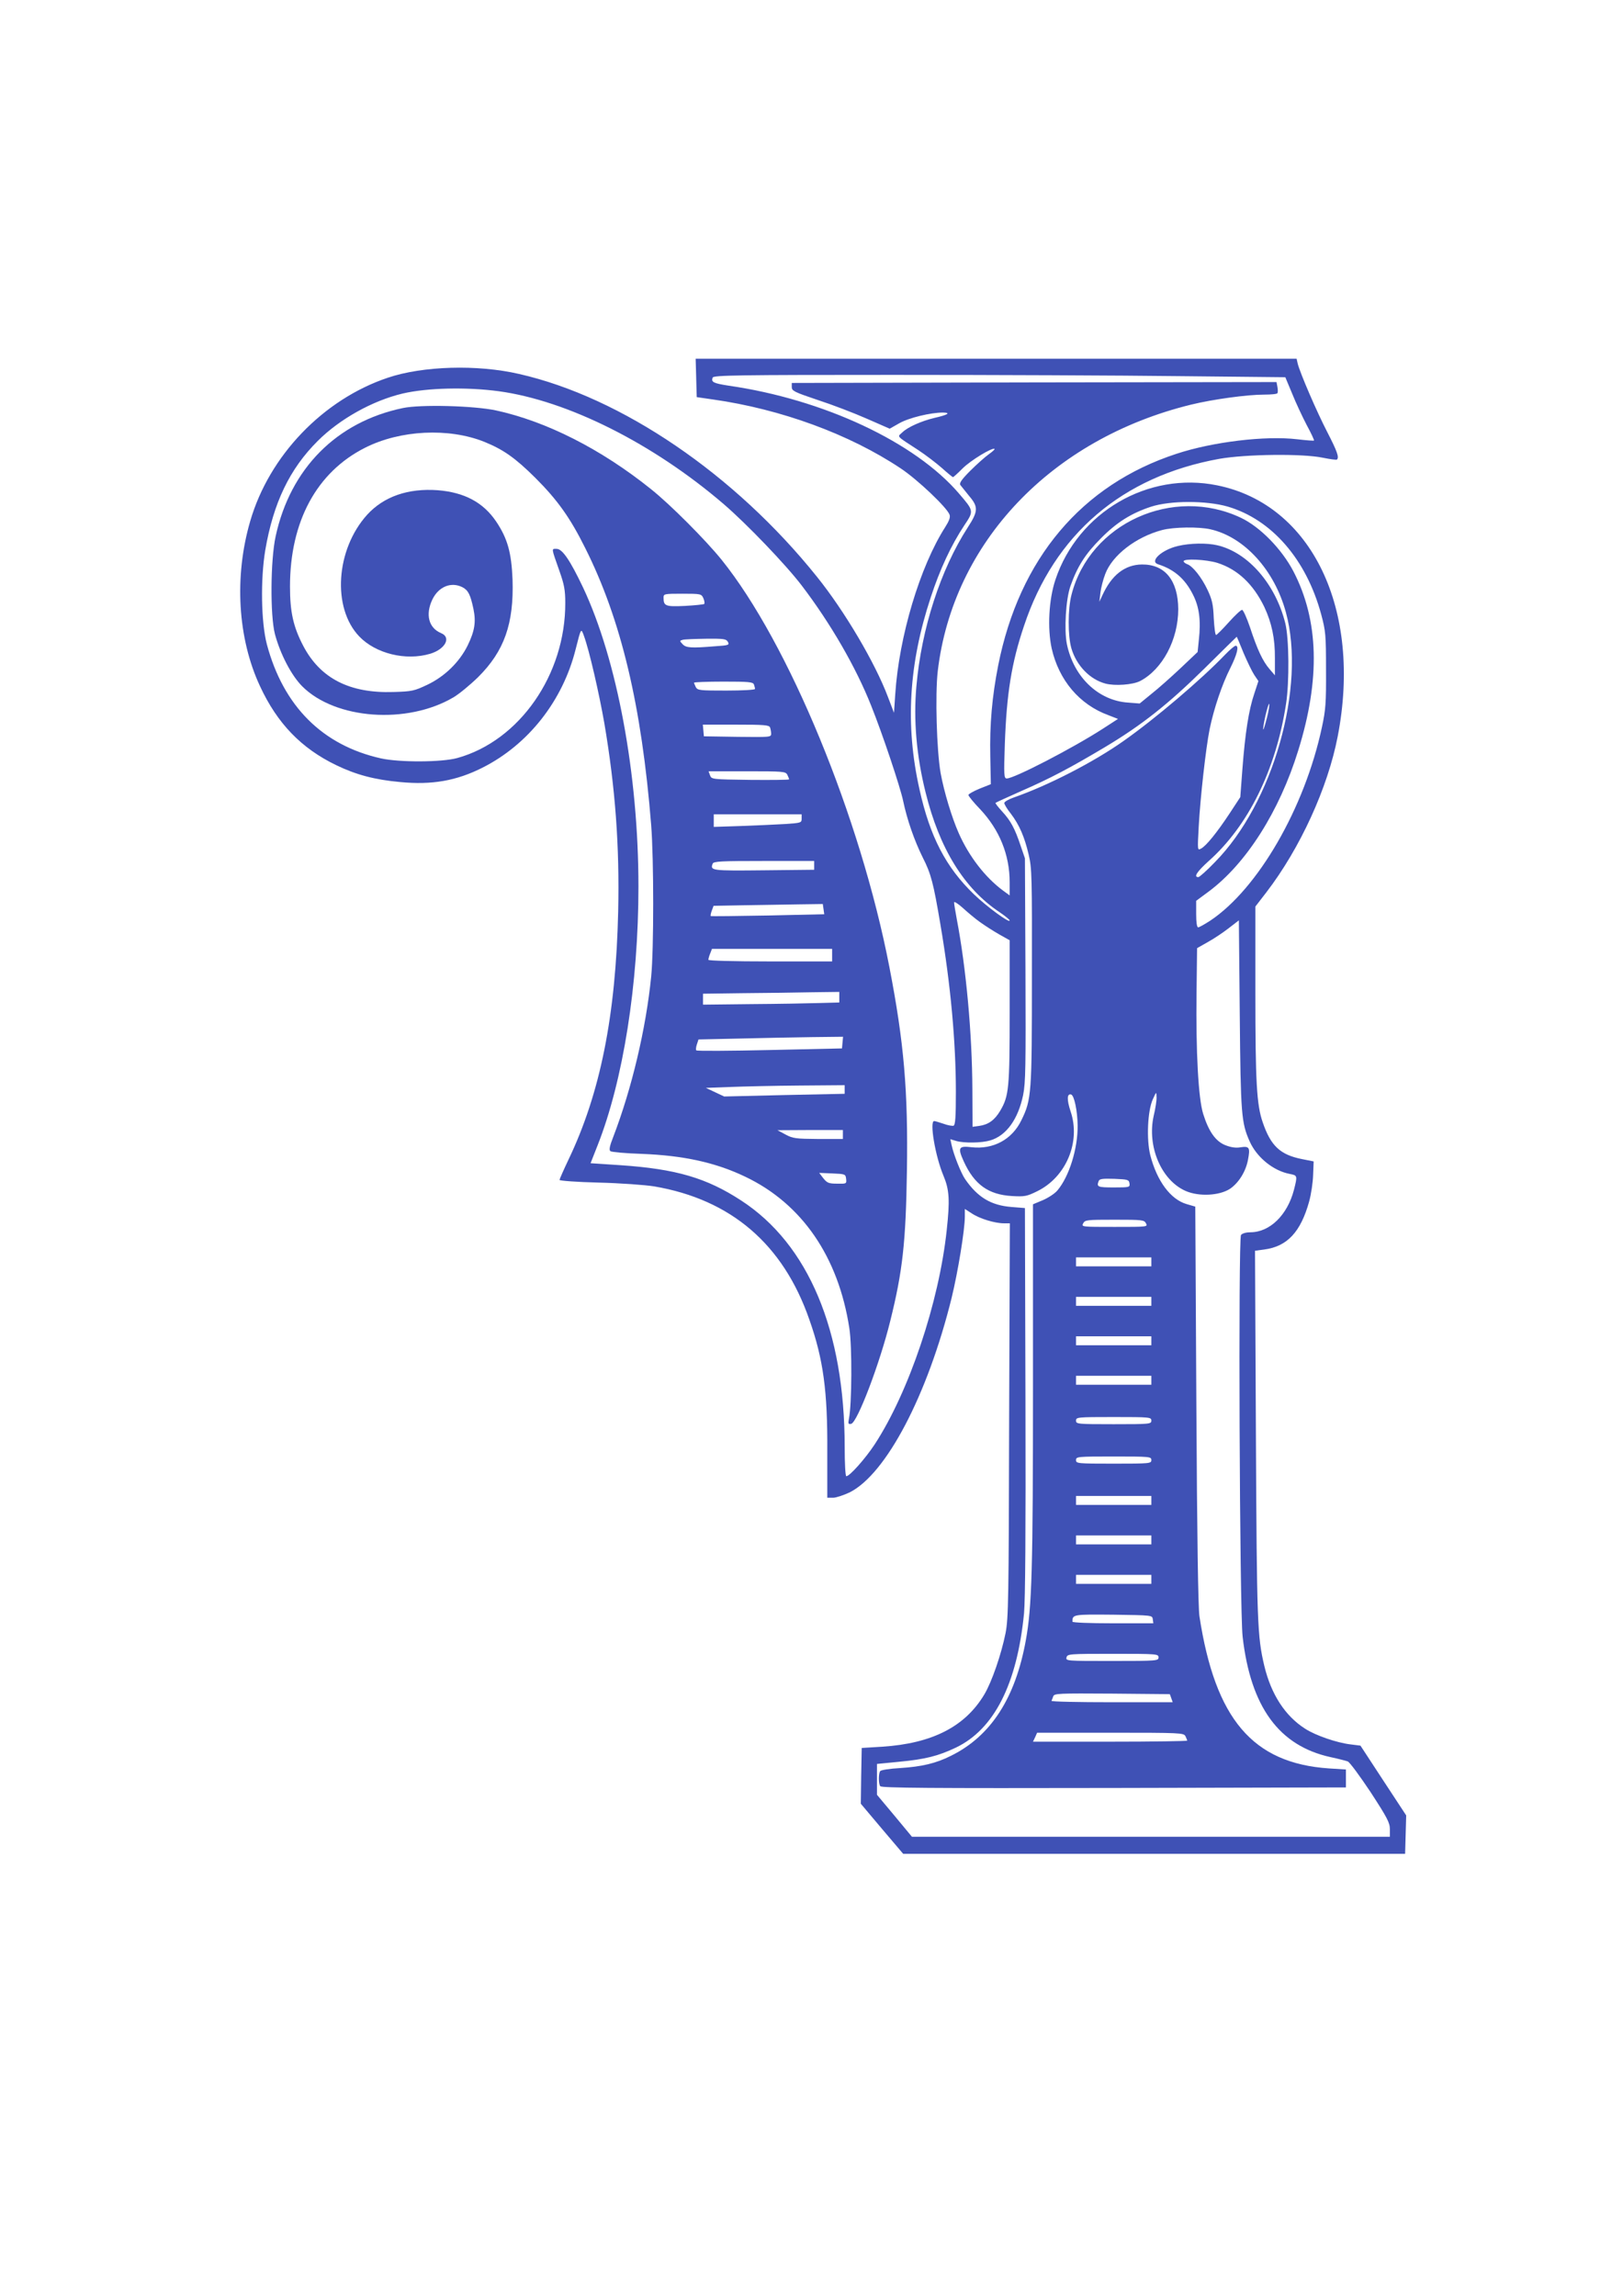
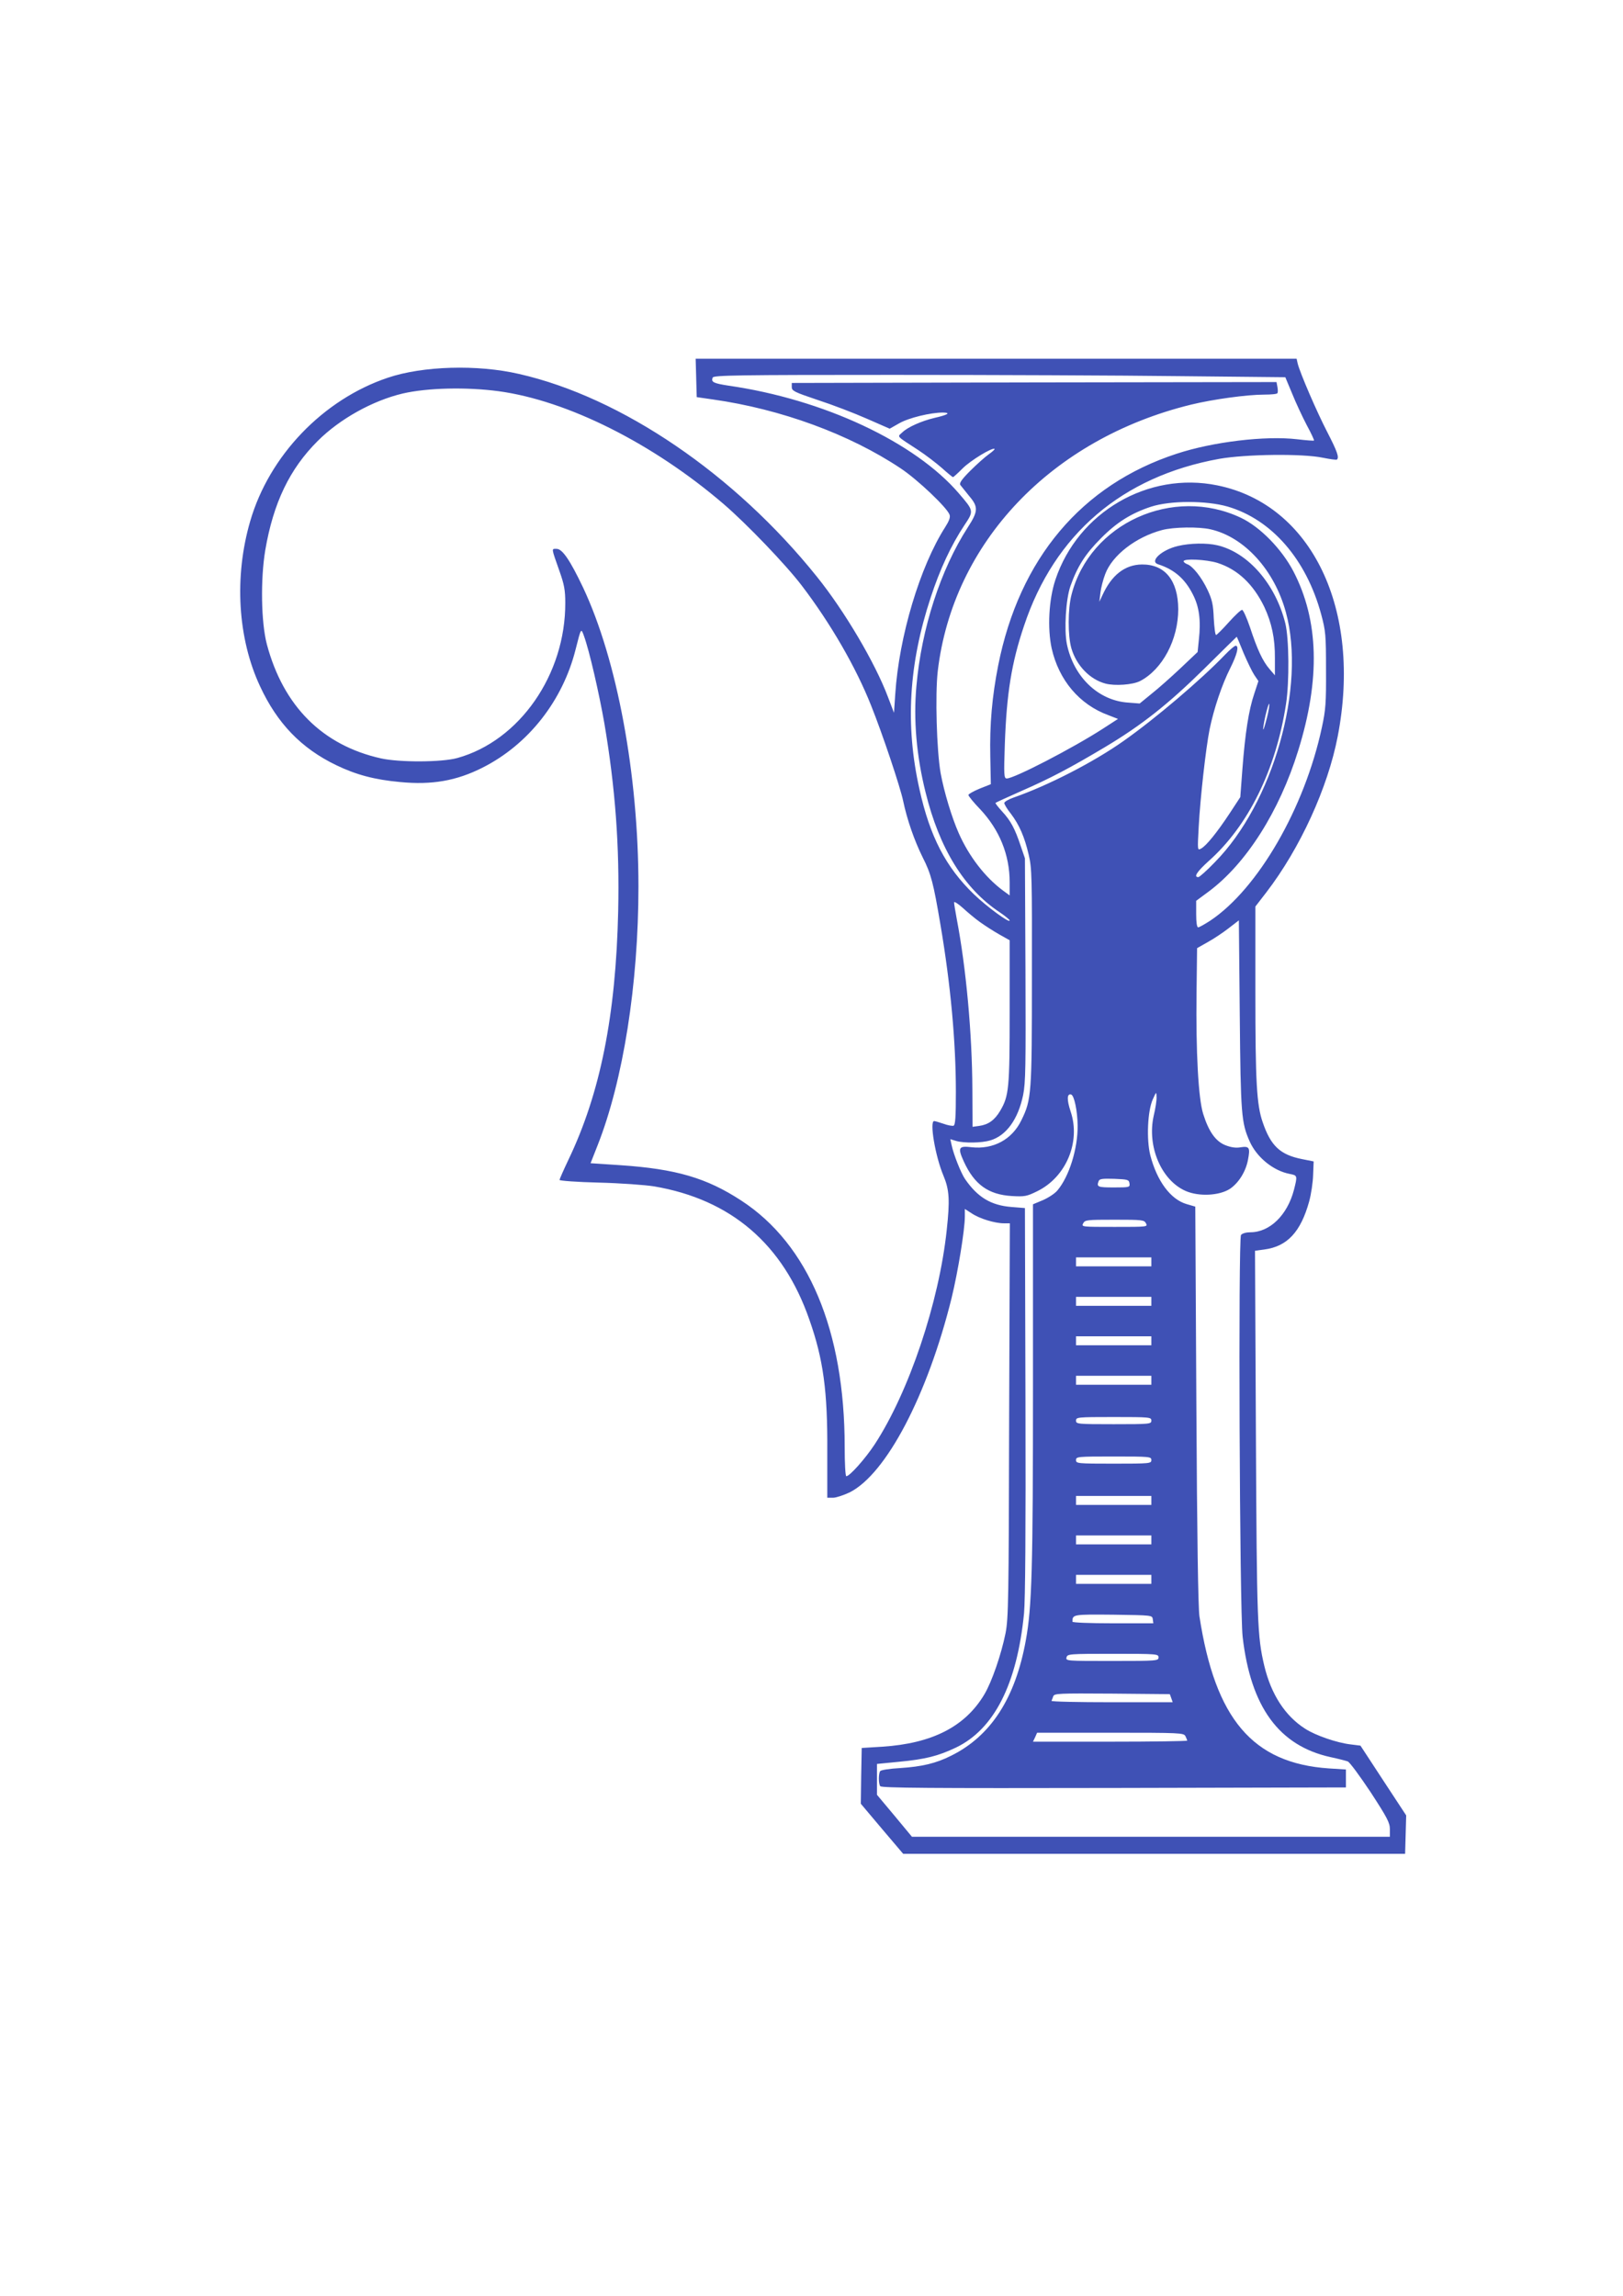
<svg xmlns="http://www.w3.org/2000/svg" version="1.0" width="905pt" height="1280pt" viewBox="0 0 905 1280" preserveAspectRatio="xMidYMid meet">
  <g transform="translate(0,1280) scale(0.1,-0.1)" fill="#3f51b5" stroke="none">
    <path d="M3882 10693 l3 -107 90 -13 c381 -54 762 -194 1047 -384 95 -63 261 -221 273 -259 5 -14 -3 -35 -24 -68 -141 -220 -258 -610 -279 -932 l-7 -104 -34 89 c-71 189 -242 479 -396 670 -458 571 -1089 1000 -1660 1130 -233 54 -538 45 -733 -21 -360 -121 -661 -434 -767 -800 -90 -309 -70 -653 55 -920 96 -207 230 -346 425 -440 110 -53 213 -81 357 -94 177 -17 313 7 458 80 256 129 448 373 520 661 30 119 30 119 46 74 30 -81 85 -322 114 -488 61 -360 85 -683 77 -1047 -13 -582 -100 -1016 -278 -1387 -27 -57 -49 -107 -49 -111 0 -5 98 -12 218 -15 121 -3 258 -13 309 -21 429 -73 720 -322 866 -743 78 -221 102 -399 100 -735 l0 -258 32 0 c17 0 59 14 93 30 204 103 434 542 568 1083 36 148 74 381 74 455 l0 42 39 -25 c43 -29 128 -55 179 -55 l33 0 -4 -1097 c-2 -1000 -4 -1106 -20 -1188 -24 -119 -76 -270 -118 -341 -107 -180 -291 -274 -570 -292 l-114 -7 -3 -156 -2 -155 118 -140 118 -139 1399 0 1400 0 3 107 3 107 -128 195 -127 194 -56 7 c-76 9 -195 50 -252 87 -112 71 -190 192 -228 350 -39 165 -42 238 -47 1289 l-5 1026 52 7 c128 17 203 98 250 268 11 40 21 107 22 148 l3 75 -65 13 c-121 24 -174 73 -219 205 -34 97 -41 227 -41 725 l0 478 61 79 c189 246 343 584 398 869 137 707 -144 1293 -671 1400 -386 79 -777 -149 -903 -526 -37 -111 -45 -270 -21 -382 40 -178 155 -314 316 -373 l54 -21 -85 -55 c-169 -109 -494 -277 -535 -277 -16 0 -17 17 -11 193 10 279 37 451 107 658 170 511 547 833 1089 931 148 26 465 30 578 6 40 -8 75 -13 78 -10 13 13 1 46 -54 153 -58 112 -151 327 -165 382 l-6 27 -1676 0 -1675 0 3 -107z m2694 10 l591 -6 38 -91 c20 -50 57 -129 81 -175 25 -46 43 -85 41 -87 -2 -2 -43 1 -93 7 -178 21 -471 -14 -674 -81 -529 -173 -876 -585 -994 -1180 -34 -173 -48 -328 -44 -509 l3 -153 -63 -25 c-34 -14 -62 -30 -62 -35 0 -6 29 -42 65 -79 108 -115 165 -254 165 -408 l0 -73 -37 27 c-100 74 -190 191 -247 320 -39 88 -82 231 -101 335 -22 126 -31 436 -16 568 84 717 633 1295 1412 1486 123 30 313 56 409 56 38 0 71 3 73 8 3 4 3 19 0 35 l-5 27 -1352 -2 -1351 -3 0 -23 c0 -21 14 -28 145 -72 80 -26 203 -73 273 -104 l128 -56 53 30 c54 31 175 60 244 60 47 -1 27 -13 -48 -30 -71 -17 -149 -51 -179 -81 -28 -26 -37 -16 89 -98 41 -27 100 -72 132 -100 31 -28 59 -51 62 -51 3 0 27 22 54 49 44 44 167 119 178 108 2 -2 -13 -16 -33 -30 -21 -15 -67 -56 -103 -92 -49 -49 -62 -69 -55 -79 6 -8 28 -35 49 -61 52 -61 51 -85 -8 -176 -151 -234 -258 -564 -286 -884 -17 -186 0 -388 51 -592 77 -313 215 -537 412 -668 31 -21 57 -42 57 -47 0 -16 -125 75 -199 146 -157 151 -246 323 -304 586 -80 357 -60 698 63 1070 51 156 114 291 187 401 54 81 54 80 -30 178 -245 286 -755 525 -1285 601 -84 13 -98 20 -88 45 5 13 141 15 1008 15 552 0 1269 -3 1594 -7z m-3796 -84 c384 -52 861 -291 1255 -629 128 -110 347 -338 436 -455 160 -210 302 -455 387 -670 63 -157 162 -453 178 -530 22 -105 62 -220 109 -315 47 -92 60 -144 99 -375 57 -335 86 -655 86 -932 0 -141 -3 -185 -13 -189 -7 -2 -32 2 -56 11 -24 8 -47 15 -52 15 -27 0 6 -196 52 -305 33 -79 36 -137 18 -303 -43 -404 -211 -903 -402 -1195 -52 -79 -139 -177 -158 -177 -5 0 -9 70 -9 163 0 649 -202 1130 -577 1374 -193 126 -363 176 -674 197 l-166 11 39 99 c143 362 228 900 228 1444 0 624 -119 1264 -309 1667 -72 151 -115 215 -147 215 -30 0 -31 9 16 -125 26 -73 32 -106 32 -175 2 -400 -255 -770 -602 -866 -86 -24 -323 -25 -426 -2 -326 73 -544 291 -636 636 -32 122 -36 361 -9 524 45 264 136 454 293 610 122 122 305 224 473 264 138 32 355 37 535 13z m4065 -643 c246 -72 439 -294 522 -601 25 -93 27 -115 27 -310 1 -184 -2 -223 -23 -320 -96 -450 -357 -901 -623 -1078 -31 -20 -61 -37 -67 -37 -7 0 -11 28 -11 74 l0 74 69 51 c209 155 395 447 500 787 124 398 115 726 -27 999 -65 124 -185 247 -292 298 -379 180 -843 -30 -945 -428 -21 -80 -21 -229 -1 -299 28 -96 103 -174 190 -197 52 -14 152 -7 193 14 125 65 213 231 213 401 -1 160 -74 250 -202 249 -96 -1 -170 -59 -222 -174 l-16 -34 6 50 c3 27 15 74 27 105 39 104 170 206 317 245 64 17 205 19 270 4 189 -43 356 -227 420 -462 114 -414 -71 -1065 -396 -1394 -44 -46 -86 -83 -92 -83 -28 0 -7 31 57 89 221 196 375 508 432 876 19 124 17 365 -4 450 -55 220 -208 395 -379 435 -60 14 -153 12 -220 -4 -90 -21 -161 -86 -110 -102 90 -29 150 -81 194 -169 35 -68 45 -144 33 -251 l-7 -69 -95 -90 c-52 -49 -125 -114 -162 -143 l-66 -54 -65 5 c-165 11 -303 142 -341 326 -16 79 -6 251 20 324 39 110 83 179 171 267 88 89 169 139 278 175 108 35 307 35 427 1z m-57 -314 c113 -36 200 -118 262 -246 41 -88 60 -175 59 -286 l0 -95 -30 35 c-38 44 -68 108 -109 233 -18 53 -38 97 -44 97 -7 0 -40 -31 -75 -70 -34 -38 -66 -70 -70 -70 -5 0 -10 42 -13 93 -3 77 -9 103 -34 157 -34 72 -84 135 -115 145 -10 4 -19 11 -19 16 0 16 126 10 188 -9z m146 -502 c21 -49 48 -105 60 -123 l23 -34 -23 -70 c-31 -91 -51 -221 -66 -417 l-12 -160 -59 -90 c-70 -106 -131 -182 -160 -197 -20 -11 -20 -10 -13 121 9 165 40 440 61 545 24 116 69 249 115 340 39 78 50 125 30 125 -6 0 -32 -22 -58 -49 -134 -140 -392 -359 -567 -482 -167 -118 -420 -248 -612 -315 -29 -10 -53 -24 -53 -31 0 -7 16 -34 37 -60 47 -62 76 -129 99 -228 18 -74 19 -127 18 -680 0 -654 -2 -685 -59 -801 -52 -107 -156 -163 -277 -150 -73 9 -79 -2 -44 -79 59 -129 137 -185 268 -193 72 -4 83 -2 142 27 161 79 243 275 186 444 -22 66 -21 102 3 95 17 -6 35 -91 36 -173 1 -129 -47 -284 -113 -362 -14 -17 -51 -41 -81 -54 l-55 -23 0 -1000 c0 -1037 -6 -1245 -40 -1431 -58 -321 -194 -533 -416 -643 -85 -43 -163 -61 -284 -69 -58 -3 -108 -11 -112 -17 -10 -15 -10 -68 0 -84 7 -10 274 -12 1303 -10 l1294 3 0 50 0 50 -95 6 c-425 29 -634 275 -722 849 -7 51 -13 431 -17 1179 l-6 1104 -48 14 c-90 26 -166 129 -203 273 -22 88 -15 247 14 311 20 44 20 44 21 13 1 -17 -6 -64 -16 -105 -38 -171 43 -360 179 -419 74 -32 187 -26 246 12 49 33 89 97 101 163 13 67 7 76 -40 69 -27 -5 -54 -1 -85 11 -55 21 -94 76 -125 175 -27 86 -41 345 -37 675 l3 249 60 34 c33 18 85 53 116 77 l57 44 5 -527 c5 -556 9 -601 55 -705 40 -90 133 -165 225 -182 42 -8 42 -10 22 -89 -37 -141 -135 -236 -243 -236 -23 0 -45 -6 -52 -15 -16 -20 -8 -2091 9 -2240 45 -392 203 -608 490 -671 42 -9 85 -20 96 -24 11 -4 68 -82 128 -172 93 -143 107 -170 107 -206 l0 -42 -1332 0 -1333 0 -97 117 -98 117 0 86 0 86 123 12 c147 14 218 32 317 79 213 102 341 353 380 748 7 75 10 455 8 1185 l-3 1075 -75 6 c-114 9 -189 54 -259 156 -23 34 -64 137 -75 190 l-7 32 33 -10 c45 -13 143 -11 189 3 90 26 156 118 184 253 14 70 15 160 13 700 l-3 620 -24 70 c-32 96 -55 139 -103 191 -23 25 -39 46 -37 48 2 2 67 32 144 66 163 71 277 132 465 244 206 123 354 240 555 438 99 98 180 178 181 178 1 0 18 -40 38 -90z m131 -360 c-10 -39 -19 -69 -21 -67 -2 2 3 36 12 76 9 40 19 70 21 67 3 -3 -2 -37 -12 -76z m-1600 -1141 c28 -20 76 -51 108 -69 l57 -32 0 -396 c0 -429 -4 -472 -53 -555 -31 -52 -66 -77 -117 -84 l-37 -5 -1 208 c-1 308 -35 680 -87 950 -8 44 -15 85 -15 93 0 7 21 -6 48 -30 26 -24 70 -61 97 -80z m833 -1456 c3 -22 1 -23 -87 -23 -90 0 -97 3 -85 35 5 13 20 15 88 13 75 -3 81 -5 84 -25z m92 -223 c11 -20 8 -20 -175 -20 -183 0 -186 0 -175 20 10 19 21 20 175 20 154 0 165 -1 175 -20z m30 -215 l0 -25 -210 0 -210 0 0 25 0 25 210 0 210 0 0 -25z m0 -220 l0 -25 -210 0 -210 0 0 25 0 25 210 0 210 0 0 -25z m0 -220 l0 -25 -210 0 -210 0 0 25 0 25 210 0 210 0 0 -25z m0 -220 l0 -25 -210 0 -210 0 0 25 0 25 210 0 210 0 0 -25z m0 -225 c0 -19 -7 -20 -210 -20 -203 0 -210 1 -210 20 0 19 7 20 210 20 203 0 210 -1 210 -20z m0 -220 c0 -19 -7 -20 -210 -20 -203 0 -210 1 -210 20 0 19 7 20 210 20 203 0 210 -1 210 -20z m0 -225 l0 -25 -210 0 -210 0 0 25 0 25 210 0 210 0 0 -25z m0 -220 l0 -25 -210 0 -210 0 0 25 0 25 210 0 210 0 0 -25z m0 -220 l0 -25 -210 0 -210 0 0 25 0 25 210 0 210 0 0 -25z m8 -222 l3 -23 -225 0 c-131 0 -226 4 -226 9 0 41 3 41 229 39 215 -3 216 -3 219 -25z m32 -213 c0 -19 -7 -20 -259 -20 -254 0 -259 0 -254 20 5 19 14 20 259 20 247 0 254 -1 254 -20z m71 -227 l8 -23 -340 0 c-187 0 -338 3 -336 8 2 4 7 15 10 25 6 16 28 17 328 15 l322 -3 8 -22z m79 -212 c5 -11 10 -22 10 -25 0 -3 -193 -6 -430 -6 l-430 0 12 25 11 25 408 0 c393 0 409 -1 419 -19z" />
-     <path d="M2246 10525 c-369 -77 -627 -337 -709 -715 -29 -133 -31 -441 -4 -545 30 -112 92 -231 152 -291 184 -185 585 -214 843 -62 31 18 93 69 138 113 146 145 200 298 192 544 -6 150 -28 229 -91 323 -72 107 -177 163 -326 175 -165 12 -301 -35 -394 -137 -175 -194 -196 -519 -44 -678 92 -96 259 -137 395 -97 84 25 120 91 62 115 -70 29 -89 104 -49 188 35 72 105 100 168 68 32 -17 44 -41 61 -121 15 -73 7 -123 -33 -205 -46 -92 -127 -171 -223 -217 -74 -35 -86 -38 -190 -41 -245 -8 -408 76 -503 257 -56 107 -74 190 -74 331 0 363 149 638 419 774 196 99 466 112 664 33 108 -44 173 -90 286 -202 122 -122 193 -221 277 -390 201 -400 315 -882 368 -1545 15 -191 15 -694 0 -845 -29 -290 -108 -623 -211 -892 -21 -53 -25 -75 -16 -81 6 -5 85 -12 176 -15 231 -9 410 -48 575 -127 317 -151 520 -447 581 -845 16 -101 14 -425 -2 -503 -6 -30 -4 -33 12 -30 34 6 160 337 218 573 69 277 87 439 93 835 7 448 -16 717 -98 1140 -162 836 -562 1806 -936 2270 -89 110 -285 307 -393 393 -279 224 -584 378 -865 439 -122 26 -420 34 -519 13z m1676 -1060 c6 -14 8 -28 5 -32 -4 -3 -52 -8 -108 -11 -108 -5 -119 -1 -119 46 0 21 3 22 105 22 103 0 106 -1 117 -25z m137 -244 c9 -17 4 -19 -72 -24 -134 -11 -162 -9 -181 12 -17 18 -17 19 1 24 10 3 68 5 130 6 100 1 113 -1 122 -18z m145 -237 c3 -9 6 -20 6 -25 0 -5 -69 -9 -160 -9 -147 0 -160 1 -170 19 -5 11 -10 22 -10 25 0 3 74 6 164 6 140 0 165 -2 170 -16z m90 -240 c3 -9 6 -24 6 -35 0 -19 -8 -19 -187 -17 l-188 3 -3 33 -3 32 184 0 c159 0 186 -2 191 -16z m96 -263 c5 -11 10 -22 10 -26 0 -3 -97 -4 -216 -3 -214 3 -217 3 -225 26 l-8 22 214 0 c202 0 215 -1 225 -19z m80 -245 c0 -23 -3 -24 -92 -30 -51 -3 -162 -8 -245 -11 l-153 -5 0 35 0 35 245 0 245 0 0 -24z m70 -261 l0 -24 -281 -3 c-292 -3 -300 -2 -285 37 5 13 46 15 286 15 l280 0 0 -25z m52 -243 l4 -29 -314 -7 c-173 -3 -317 -5 -319 -3 -2 3 1 16 6 30 l10 27 163 3 c90 1 227 4 304 5 l142 2 4 -28z m48 -257 l0 -35 -345 0 c-207 0 -345 4 -345 9 0 5 4 21 10 35 l10 26 335 0 335 0 0 -35z m40 -234 l0 -30 -112 -3 c-62 -2 -233 -5 -380 -6 l-268 -3 0 30 0 31 223 3 c122 1 293 3 380 5 l157 2 0 -29z m18 -253 l-3 -33 -403 -9 c-222 -5 -406 -6 -409 -2 -4 3 -2 19 3 34 l9 27 230 5 c127 3 308 7 403 8 l173 2 -3 -32z m12 -262 l0 -24 -336 -7 -336 -8 -51 24 -51 24 135 5 c74 3 248 7 387 8 l252 2 0 -24z m-10 -251 l0 -25 -137 0 c-126 1 -142 3 -183 25 l-45 24 183 1 182 0 0 -25z m18 -247 c3 -28 2 -28 -50 -27 -47 0 -56 4 -77 30 l-23 30 73 -3 c72 -3 74 -4 77 -30z" />
  </g>
</svg>